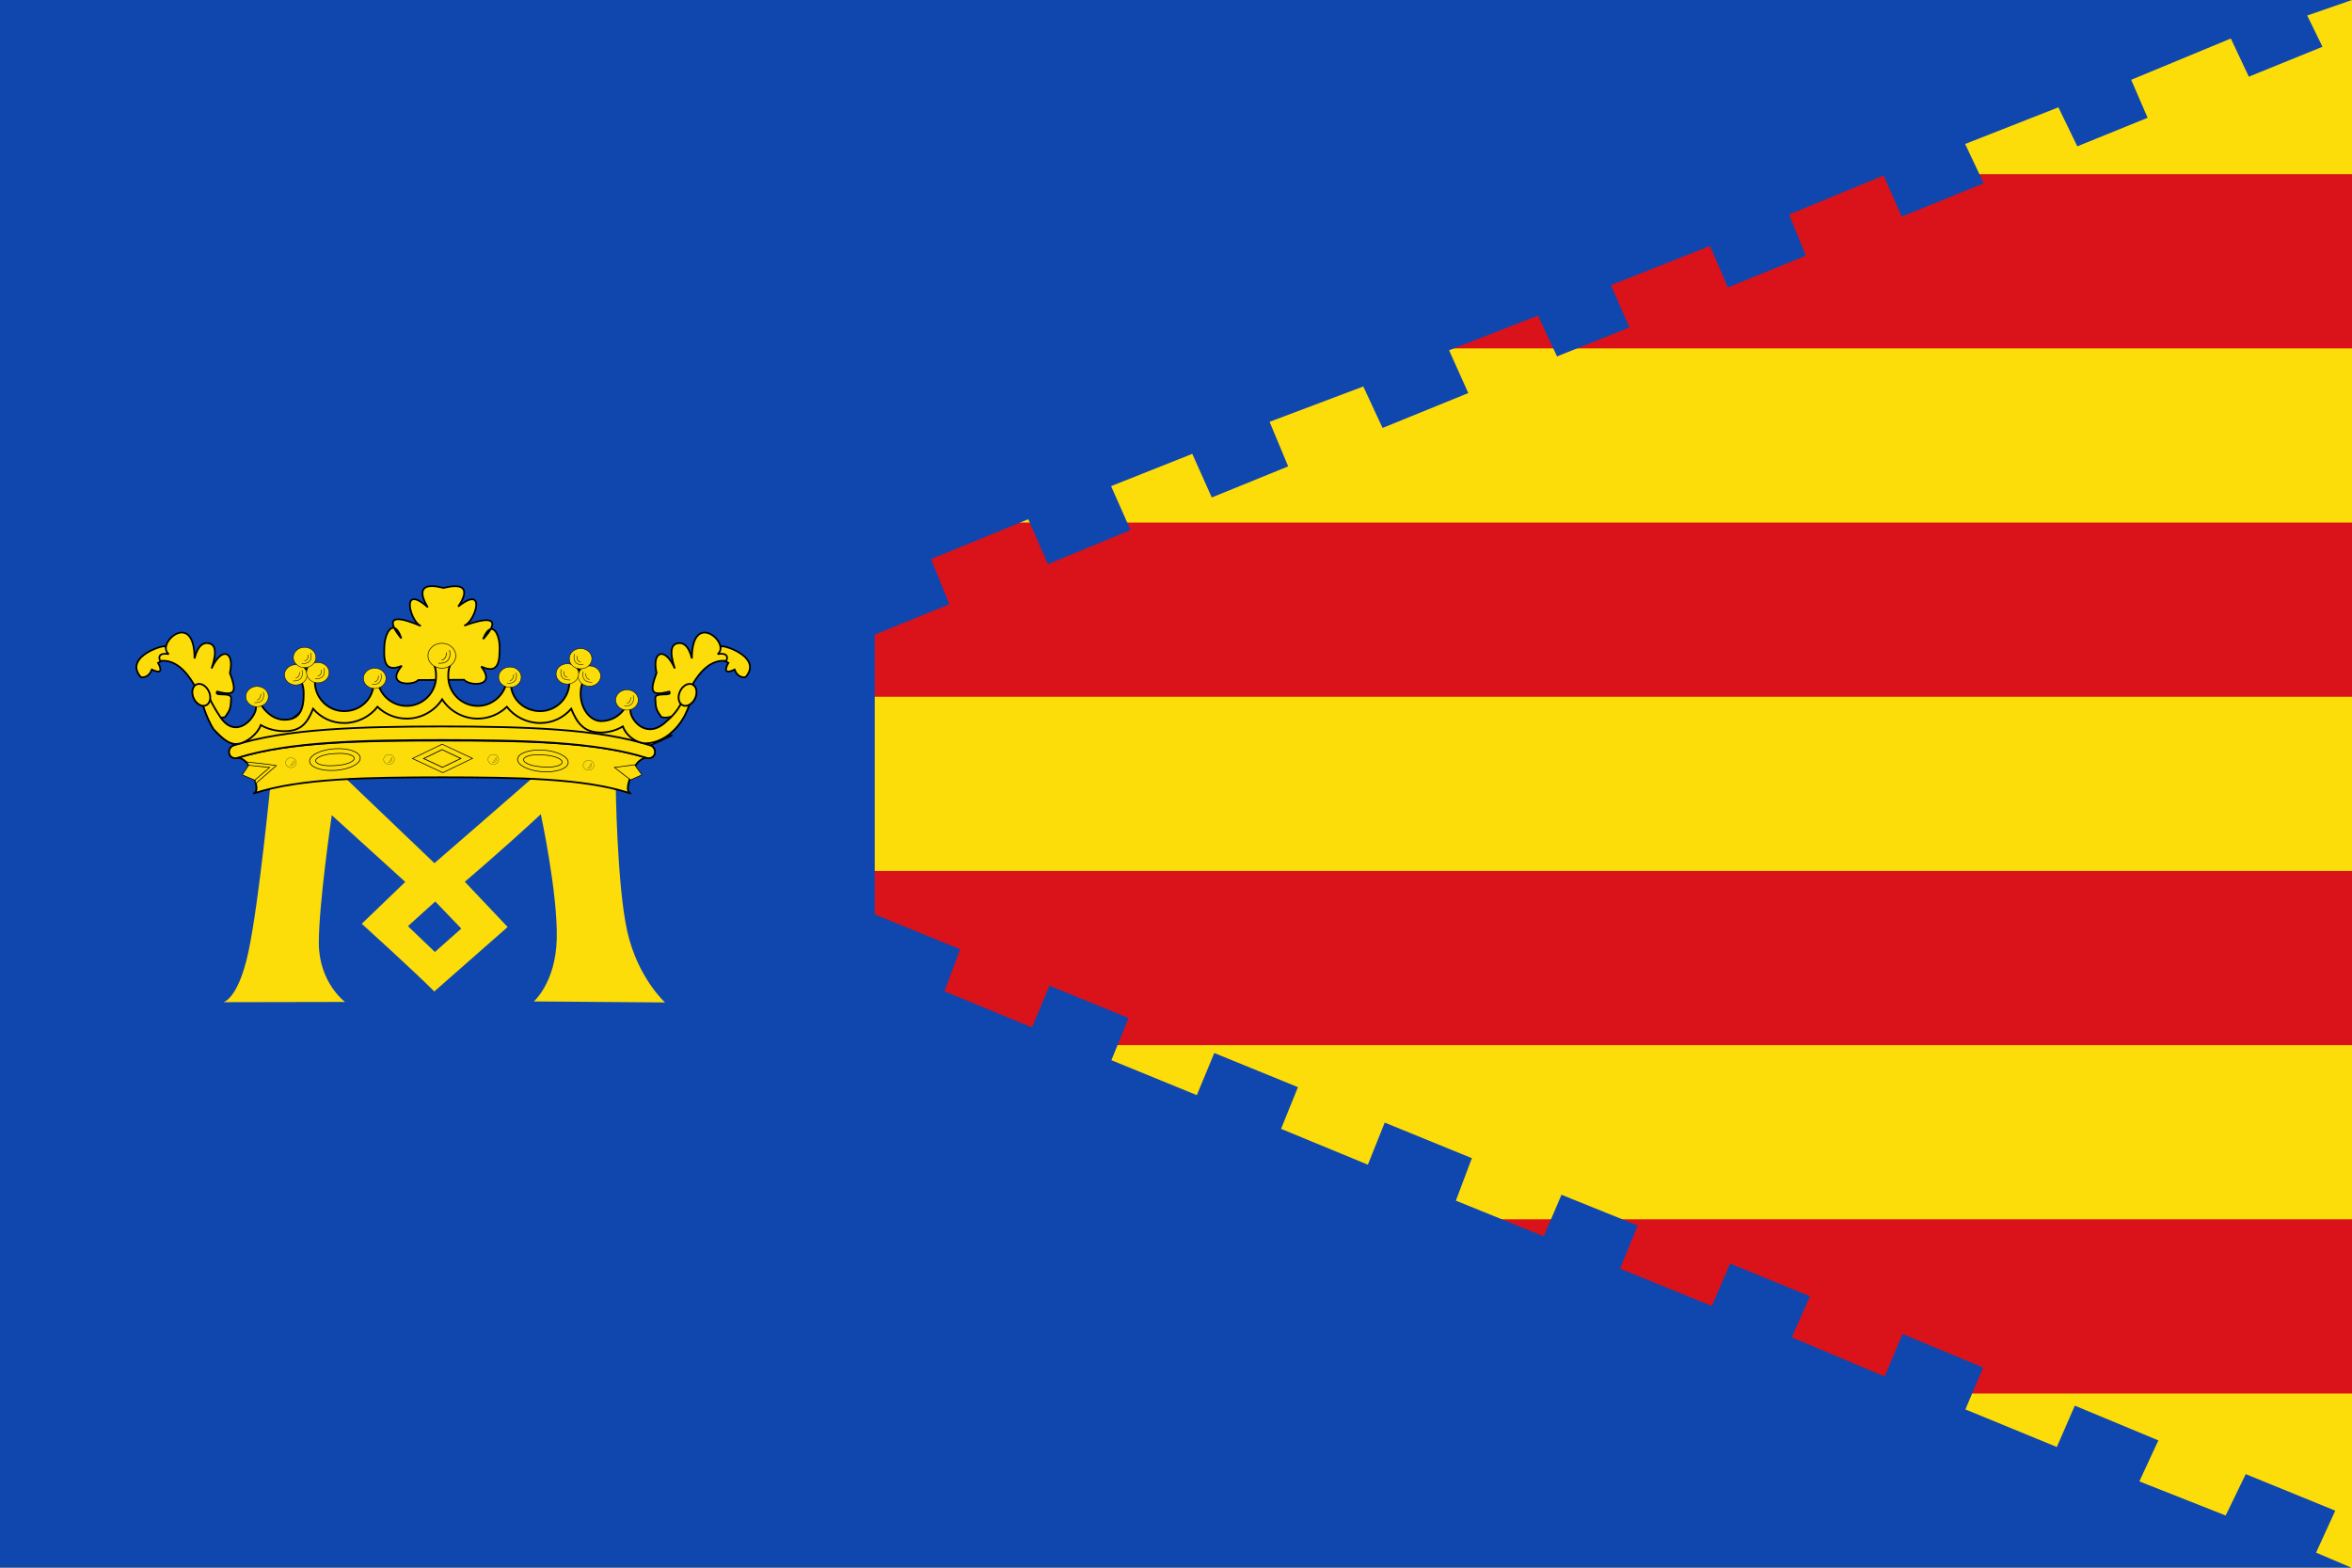
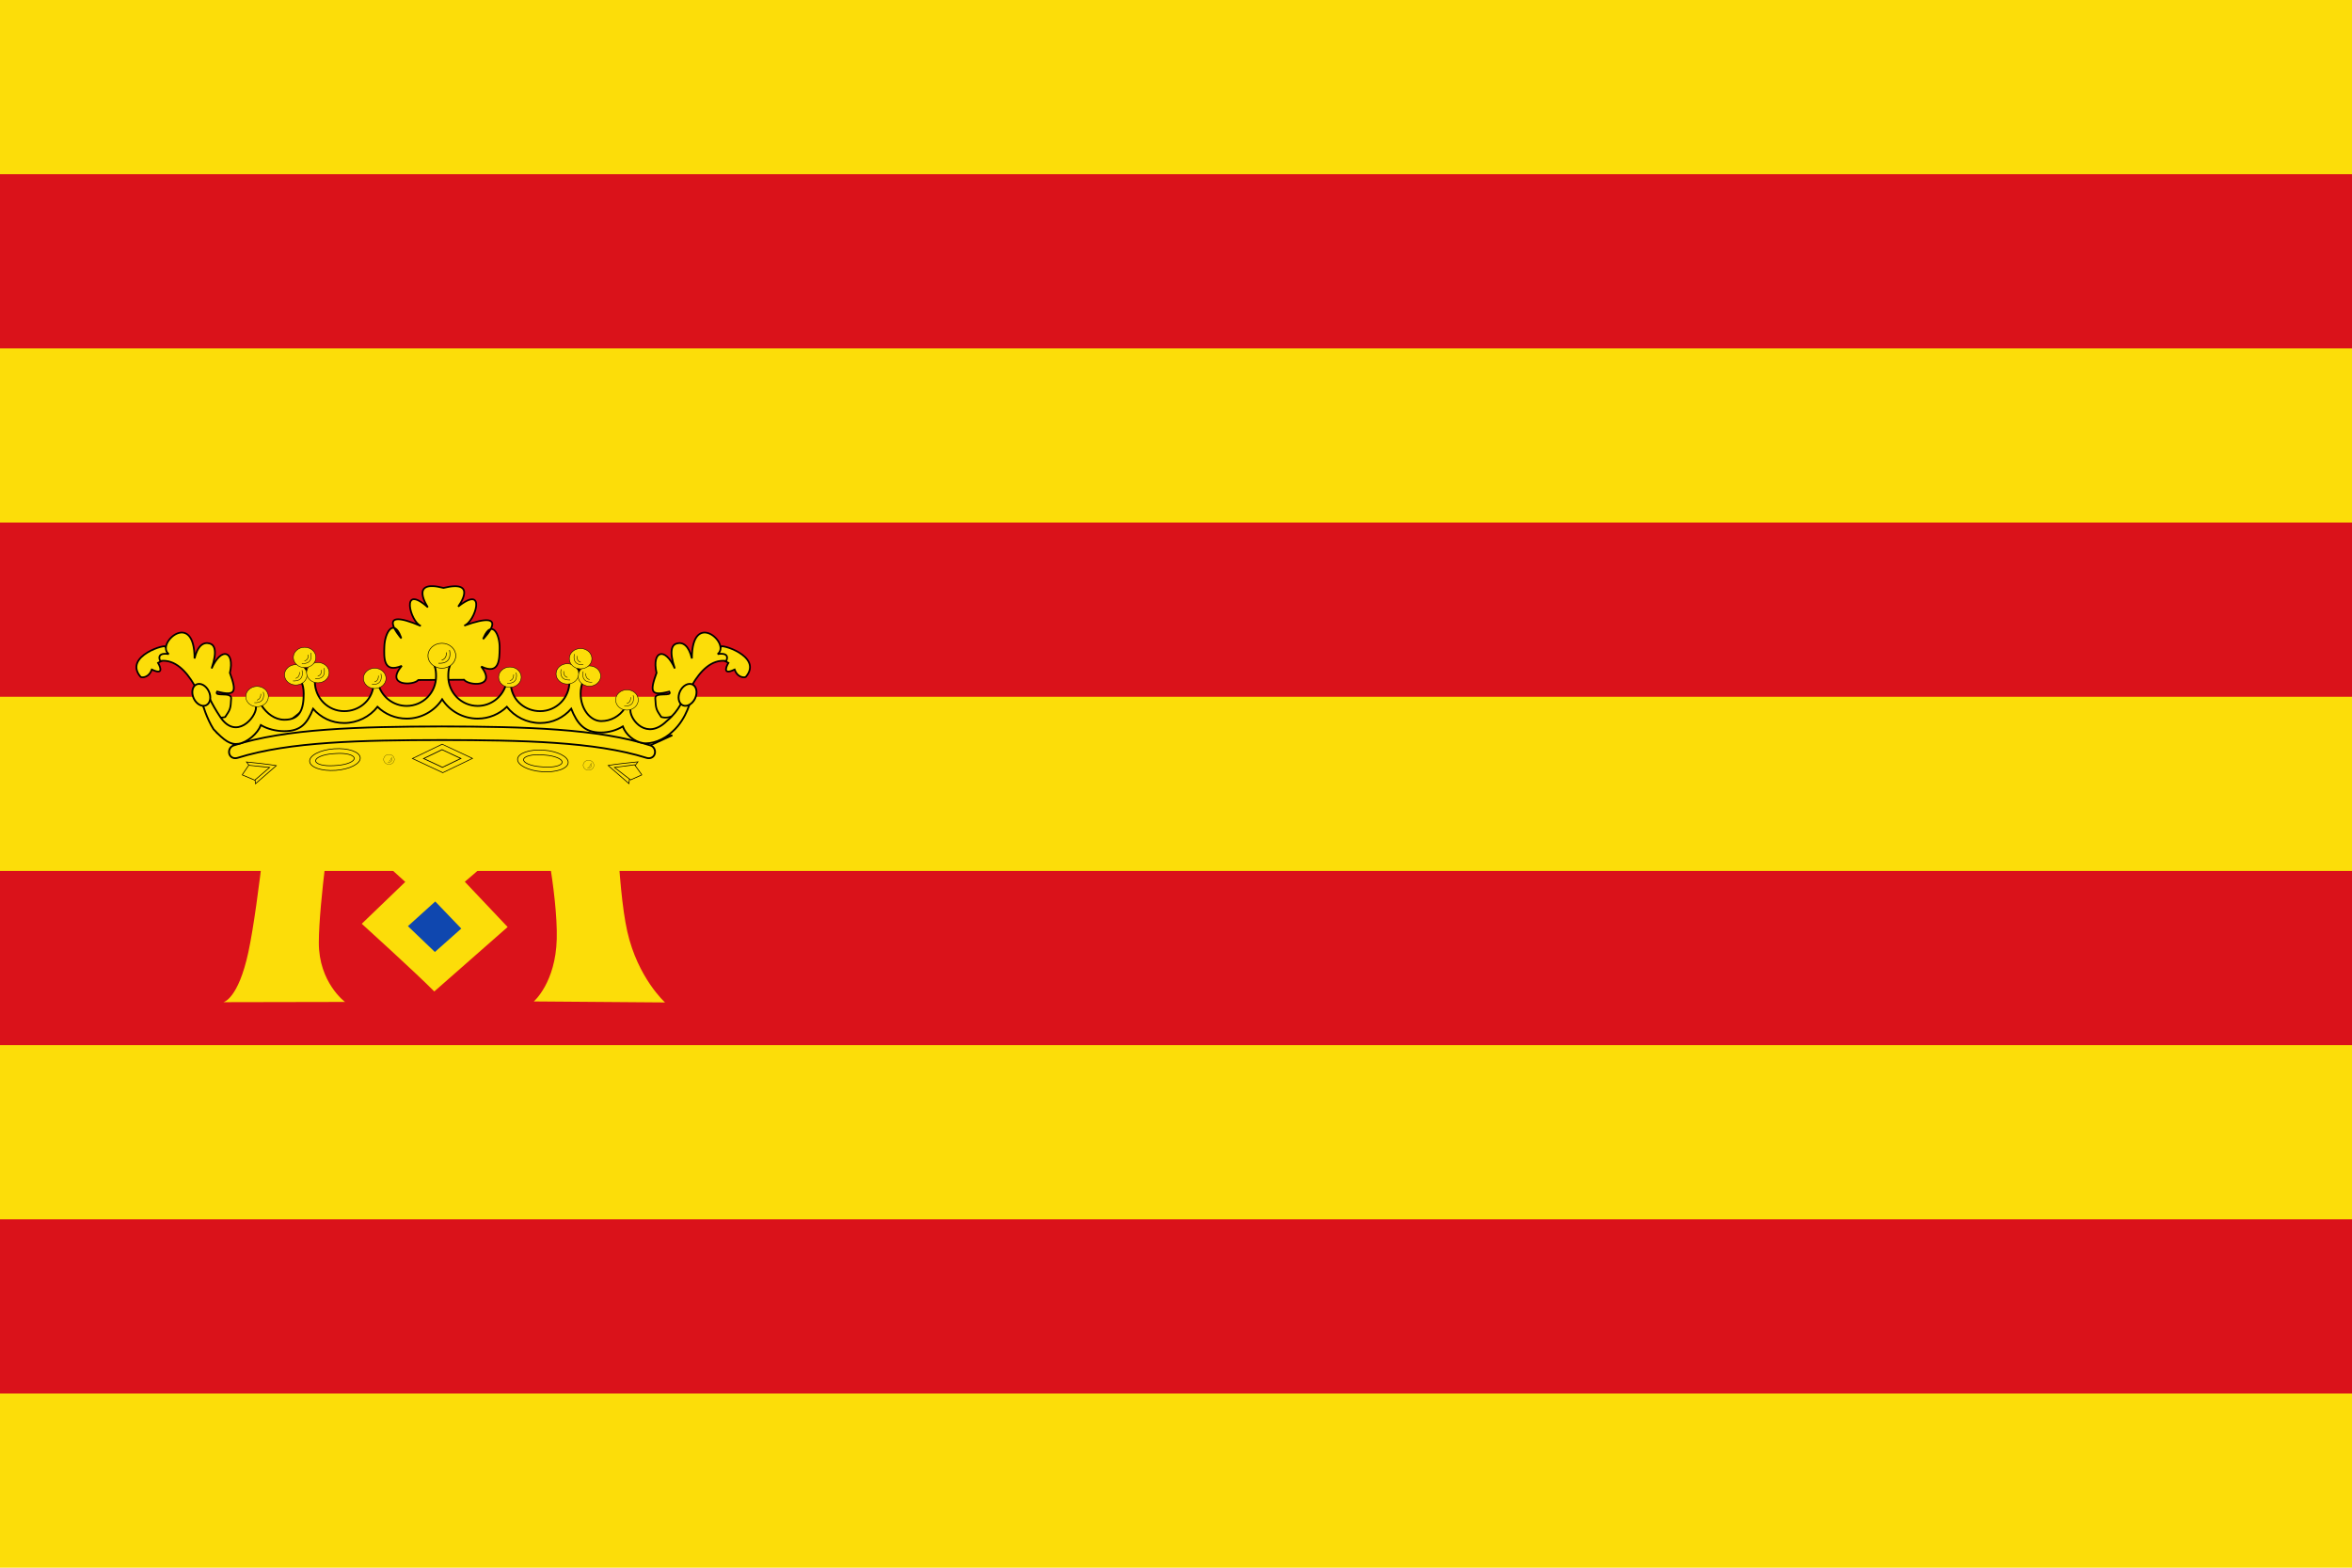
<svg xmlns="http://www.w3.org/2000/svg" xmlns:ns1="http://sodipodi.sourceforge.net/DTD/sodipodi-0.dtd" xmlns:ns2="http://www.inkscape.org/namespaces/inkscape" id="svg1502" ns1:version="0.32" ns2:version="0.46dev+devel" width="750" height="500" ns1:docbase="C:\Documents and Settings\Will\Escritorio" ns1:docname="Bandera_de_Monforte_de_Moyuela.svg" version="1.0" ns2:output_extension="org.inkscape.output.svg.inkscape">
  <defs id="defs1505" />
  <ns1:namedview ns2:window-height="742" ns2:window-width="1024" ns2:pageshadow="2" ns2:pageopacity="0.0" borderopacity="1.0" bordercolor="#666666" pagecolor="#ffffff" id="base" ns2:zoom="0.5" ns2:cx="341.08643" ns2:cy="290.89131" ns2:window-x="66" ns2:window-y="87" ns2:current-layer="g7734" showgrid="false" showguides="true" ns2:guide-bbox="true" />
  <g id="g7734" transform="translate(3,-484.884)">
    <rect style="fill:#fcdd09;fill-opacity:1" height="500" width="750" y="484.884" x="-3" id="yellow_ground" />
    <rect style="opacity:1;fill:#da121a;fill-opacity:1;fill-rule:nonzero;stroke:none;stroke-width:0.929;stroke-linecap:butt;stroke-linejoin:miter;marker:none;marker-start:none;marker-mid:none;marker-end:none;stroke-miterlimit:4;stroke-dasharray:none;stroke-dashoffset:0;stroke-opacity:1;visibility:visible;display:inline;overflow:visible;enable-background:accumulate" id="rect2486" width="750" height="55.556" x="-3" y="873.773" />
    <rect y="540.44" x="-3" height="55.556" width="750" id="rect3069" style="opacity:1;fill:#da121a;fill-opacity:1;fill-rule:nonzero;stroke:none;stroke-width:0.929;stroke-linecap:butt;stroke-linejoin:miter;marker:none;marker-start:none;marker-mid:none;marker-end:none;stroke-miterlimit:4;stroke-dasharray:none;stroke-dashoffset:0;stroke-opacity:1;visibility:visible;display:inline;overflow:visible;enable-background:accumulate" />
    <rect style="opacity:1;fill:#da121a;fill-opacity:1;fill-rule:nonzero;stroke:none;stroke-width:0.929;stroke-linecap:butt;stroke-linejoin:miter;marker:none;marker-start:none;marker-mid:none;marker-end:none;stroke-miterlimit:4;stroke-dasharray:none;stroke-dashoffset:0;stroke-opacity:1;visibility:visible;display:inline;overflow:visible;enable-background:accumulate" id="rect3067" width="750" height="55.556" x="-3" y="651.551" />
    <rect y="762.662" x="-3" height="55.556" width="750" id="rect3065" style="opacity:1;fill:#da121a;fill-opacity:1;fill-rule:nonzero;stroke:none;stroke-width:0.929;stroke-linecap:butt;stroke-linejoin:miter;marker:none;marker-start:none;marker-mid:none;marker-end:none;stroke-miterlimit:4;stroke-dasharray:none;stroke-dashoffset:0;stroke-opacity:1;visibility:visible;display:inline;overflow:visible;enable-background:accumulate" />
-     <path ns1:nodetypes="ccccccccccccccccccccccccccccccccccccccccccccccccccccccccccccccccccccccccccc" id="path1574" d="M 732.715,489.836 L 737.591,499.799 L 714.102,509.339 L 708.358,497.166 L 676.59,510.335 L 681.822,522.45 L 659.405,531.554 L 653.378,519.114 L 623.64,530.805 L 629.561,543.339 L 603.417,553.981 L 597.64,540.855 L 567.505,553.299 L 572.841,566.429 L 547.967,576.555 L 542.29,563.349 L 510.671,575.81 L 516.594,589.326 L 493.499,598.561 L 487.424,585.531 L 459.07,596.593 L 465.203,610.248 L 437.864,621.377 L 431.73,608.149 L 401.845,619.413 L 407.761,633.632 L 383.41,643.545 L 377.191,629.635 L 351.304,639.932 L 357.511,653.948 L 331.147,664.821 L 324.886,650.492 L 293.892,663.201 L 299.724,677.613 L 275.933,687.298 L 275.933,776.518 L 303.175,787.643 L 298.167,801.048 L 326.086,812.557 L 331.648,799.269 L 356.88,809.573 L 351.396,823.025 L 378.639,834.17 L 384.206,820.732 L 410.885,831.626 L 405.497,844.92 L 433.182,856.349 L 438.559,842.927 L 466.342,854.272 L 461.247,867.824 L 489.271,879.189 L 494.921,865.942 L 519.246,875.762 L 513.59,889.51 L 542.86,901.41 L 548.7,887.903 L 574.181,898.308 L 568.372,911.409 L 597.97,923.903 L 603.676,910.353 L 629.365,921.038 L 623.722,934.407 L 652.875,946.39 L 658.604,933.199 L 685.251,944.283 L 679.197,957.361 L 706.719,968.24 L 713.113,955.042 L 741.658,966.698 L 735.547,980.082 L 746.844,984.884 L -3,984.884 L -3,484.884 L 747,484.884 L 732.715,489.836 z" style="fill:#0f47af;fill-opacity:1;fill-rule:evenodd;stroke:none;stroke-width:1px;stroke-linecap:butt;stroke-linejoin:miter;stroke-opacity:1" />
    <path ns1:nodetypes="cccczcczccccccczcczcc" id="path1694" d="M 107.285,733.187 L 135.531,760.188 C 139.197,757.077 166.865,732.935 166.865,732.935 C 187.602,733.63 193.331,734.85 193.331,734.85 C 193.331,734.85 193.69,767.225 197.034,782.001 C 200.386,796.817 209.069,804.606 209.069,804.606 C 209.069,804.606 167.222,804.281 167.222,804.281 C 167.222,804.281 174.169,798.303 174.534,784.391 C 174.913,769.906 169.458,744.568 169.458,744.568 C 157.363,755.812 145.217,766.111 145.217,766.111 L 158.873,780.546 L 135.484,801.103 C 129.757,795.278 112.362,779.513 112.362,779.513 L 126.232,766.161 L 102.798,744.879 C 102.798,744.879 98.706,772.665 98.665,785.465 C 98.624,798.264 107.025,804.444 107.025,804.444 L 68.24,804.519 C 68.24,804.519 72.945,803.615 76.193,788.588 C 79.519,773.195 83.307,734.485 83.307,734.485 L 107.285,733.187 z" style="fill:#fcdd09;fill-opacity:1;fill-rule:evenodd;stroke:none;stroke-width:0.698px;stroke-linecap:butt;stroke-linejoin:miter;stroke-opacity:1" />
    <path ns1:nodetypes="ccccc" id="path1696" d="M 135.791,772.401 L 127.08,780.276 L 135.677,788.513 L 144.091,781.043 L 135.791,772.401 z" style="fill:#0f47af;fill-opacity:1;fill-rule:evenodd;stroke:none;stroke-width:0.698px;stroke-linecap:butt;stroke-linejoin:miter;stroke-opacity:1" />
    <g transform="matrix(0.704,0,0,0.693,-684.26,615.86)" id="g1951" style="fill:#fcdd09;fill-opacity:1">
      <g style="fill:#fcdd09;fill-opacity:1" id="g1582" transform="matrix(-0.965,0.262,0.262,0.965,2074.268,-608.797)">
        <path ns1:nodetypes="cscc" id="path1584" d="M 940.892,488.154 C 941.672,485.938 923.126,497.202 933.612,504.403 C 934.652,504.588 937.339,503.526 937.599,499.787 C 944.792,501.218 939.505,496.094 939.505,496.094 L 945.052,490.555 L 940.892,488.154 z" style="fill:#fcdd09;fill-opacity:1;fill-rule:evenodd;stroke:#000000;stroke-width:0.783px;stroke-linecap:butt;stroke-linejoin:miter;stroke-opacity:1" />
        <path style="fill:#fcdd09;fill-opacity:1;fill-rule:evenodd;stroke:#000000;stroke-width:0.783px;stroke-linecap:butt;stroke-linejoin:miter;stroke-opacity:1" d="M 966.025,511.789 C 966.025,511.789 971.399,514.651 975.385,512.159 C 976.599,508.373 976.859,508.096 975.732,503.111 C 975.045,500.073 967.845,504.773 968.799,501.818 C 977.595,501.731 977.389,499.552 972.119,492.012 C 971.671,481.671 965.164,481.237 963.599,492.216 C 964.076,483.285 961.843,481.392 959.791,481.353 C 956.783,481.295 954.716,483.732 954.932,489.816 C 948.973,467.842 935.866,487.877 943.146,490.924 C 943.146,490.924 937.252,491.247 940.199,494.986 C 952.679,489.678 966.025,511.789 966.025,511.789 z" id="path1586" ns1:nodetypes="ccscccscscc" />
      </g>
      <g style="fill:#fcdd09;fill-opacity:1" id="g1578" transform="matrix(0.965,0.262,-0.262,0.965,262.64,-608.798)">
        <path ns1:nodetypes="cscc" id="path2267" d="M 940.892,488.154 C 941.672,485.938 923.126,497.202 933.612,504.403 C 934.652,504.588 937.339,503.526 937.599,499.787 C 944.792,501.218 939.505,496.094 939.505,496.094 L 945.052,490.555 L 940.892,488.154 z" style="fill:#fcdd09;fill-opacity:1;fill-rule:evenodd;stroke:#000000;stroke-width:0.783px;stroke-linecap:butt;stroke-linejoin:miter;stroke-opacity:1" />
        <path style="fill:#fcdd09;fill-opacity:1;fill-rule:evenodd;stroke:#000000;stroke-width:0.783px;stroke-linecap:butt;stroke-linejoin:miter;stroke-opacity:1" d="M 966.025,511.789 C 966.025,511.789 971.399,514.651 975.385,512.159 C 976.599,508.373 976.859,508.096 975.732,503.111 C 975.045,500.073 967.845,504.773 968.799,501.818 C 977.595,501.731 977.389,499.552 972.119,492.012 C 971.671,481.671 965.164,481.237 963.599,492.216 C 964.076,483.285 961.843,481.392 959.791,481.353 C 956.783,481.295 954.716,483.732 954.932,489.816 C 948.973,467.842 935.866,487.877 943.146,490.924 C 943.146,490.924 937.252,491.247 940.199,494.986 C 952.679,489.678 966.025,511.789 966.025,511.789 z" id="path2269" ns1:nodetypes="ccscccscscc" />
      </g>
      <path ns1:nodetypes="ccscccccccccscc" d="M 1157.172,123.963 C 1154.997,126.634 1141.889,126.807 1149.698,117.433 C 1141.111,121.074 1141.655,113.418 1141.782,108.687 C 1141.961,101.967 1145.988,95.539 1149.189,103.941 C 1148.574,103.808 1149.532,104.834 1149.532,104.834 C 1148.574,103.808 1137.268,90.011 1158.317,99.085 C 1153.461,97.195 1148.906,79.164 1161.492,90.485 C 1161.492,90.485 1152.704,77.39 1168.575,81.581 C 1184.649,77.588 1175.226,90.172 1175.226,90.172 C 1188.354,79.572 1182.914,97.323 1177.972,98.938 C 1199.44,91.057 1187.468,104.201 1186.46,105.172 C 1186.46,105.172 1187.468,104.201 1186.847,104.299 C 1190.459,96.088 1194.162,102.733 1194.01,109.454 C 1193.902,114.186 1194.067,121.861 1185.672,117.743 C 1193.007,127.542 1179.926,126.635 1177.887,123.845 L 1157.172,123.963 z" style="fill:#fcdd09;fill-opacity:1;fill-rule:evenodd;stroke:#000000;stroke-width:0.783;stroke-linecap:butt;stroke-linejoin:miter;stroke-miterlimit:4;stroke-dasharray:none;stroke-opacity:1" id="path2275" />
      <path style="fill:#fcdd09;fill-opacity:1;fill-rule:evenodd;stroke:#000000;stroke-width:0.787;stroke-linecap:butt;stroke-linejoin:miter;stroke-miterlimit:4;stroke-dasharray:none;stroke-opacity:1" d="M 1074.21,154.023 L 1065.746,148.056 L 1075.425,150.006 L 1081.557,143.986 L 1095.048,145.849 L 1108.492,135.02 L 1125.068,140.54 L 1138.926,132.911 L 1152.783,138.33 L 1167.675,132.454 L 1182.105,139.77 L 1195.43,132.911 L 1205.068,141.141 L 1226.857,135.968 L 1239.585,145.92 L 1254.206,143.489 L 1261.885,151.2 L 1272.232,149.413 L 1259.2,155.447 L 1074.21,154.023 z" id="path2291" ns1:nodetypes="cccccccccccccccccccc" />
      <path id="path2293" style="font-size:12px;fill:#fcdd09;fill-opacity:1" d="M 1167.698,164.492 C 1134.085,164.563 1103.916,169.099 1082.681,176.141 C 1084.446,175.239 1084.287,172.899 1082.092,166.812 C 1079.442,159.448 1075.31,159.771 1075.31,159.771 C 1098.787,152.304 1131.467,147.632 1167.84,147.582 C 1204.226,147.632 1237.168,152.304 1260.647,159.771 C 1260.647,159.771 1256.513,159.448 1253.862,166.812 C 1251.67,172.899 1251.506,175.239 1253.273,176.141 C 1232.041,169.099 1201.308,164.563 1167.698,164.492" />
      <path style="fill:#fcdd09;fill-opacity:1;fill-rule:evenodd;stroke:#000000;stroke-width:0.318;stroke-linecap:butt;stroke-linejoin:miter;stroke-miterlimit:4;stroke-dasharray:none;stroke-opacity:1" d="M 1243.162,163.315 C 1243.162,163.315 1245.775,162.702 1256.649,161.625 C 1253.949,165.08 1252.948,167.443 1252.573,171.636 C 1245.817,165.692 1243.162,163.315 1243.162,163.315 z" id="path2295" ns1:nodetypes="cccc" />
-       <path id="path2297" style="font-size:12px;fill:#fcdd09;fill-opacity:1;stroke:#000000;stroke-width:0.826;stroke-linejoin:round" d="M 1168.067,168.737 C 1134.454,168.808 1103.916,169.099 1082.681,176.141 C 1084.446,175.239 1084.287,172.899 1082.092,166.812 C 1079.442,159.448 1075.31,159.771 1075.31,159.771 C 1098.787,152.304 1131.836,151.877 1168.209,151.827 C 1204.595,151.877 1237.168,152.304 1260.647,159.771 C 1260.647,159.771 1256.513,159.448 1253.862,166.812 C 1251.67,172.899 1251.506,175.239 1253.273,176.141 C 1232.041,169.099 1201.677,168.808 1168.067,168.737 z" ns1:nodetypes="ccccccccc" />
      <path id="path2299" style="font-size:12px;fill:#fcdd09;fill-opacity:1" d="M 1167.84,147.591 C 1131.467,147.653 1098.787,152.312 1075.31,159.791 C 1073.745,160.296 1072.09,159.636 1071.582,158.041 C 1071.075,156.444 1071.918,154.612 1073.483,154.095 C 1097.061,146.308 1130.583,141.419 1167.848,141.337 C 1205.12,141.41 1238.771,146.308 1262.351,154.095 C 1263.917,154.612 1264.759,156.444 1264.252,158.041 C 1263.742,159.636 1262.087,160.296 1260.524,159.791 C 1237.045,152.312 1204.226,147.653 1167.84,147.591" />
      <path id="path2301" style="font-size:12px;fill:#fcdd09;fill-opacity:1;stroke:#000000;stroke-width:0.826" d="M 1167.84,151.591 C 1131.467,151.653 1098.787,152.312 1075.31,159.791 C 1073.745,160.296 1072.09,159.636 1071.582,158.041 C 1071.075,156.444 1071.918,154.612 1073.483,154.095 C 1097.061,146.308 1130.583,145.419 1167.848,145.337 C 1205.12,145.41 1238.771,146.308 1262.351,154.095 C 1263.917,154.612 1264.759,156.444 1264.252,158.041 C 1263.742,159.636 1262.087,160.296 1260.524,159.791 C 1237.045,152.312 1204.226,151.653 1167.84,151.591 z" ns1:nodetypes="ccsscsscc" />
      <path style="fill:#fcdd09;fill-opacity:1;fill-rule:evenodd;stroke:#000000;stroke-width:0.318;stroke-linecap:butt;stroke-linejoin:miter;stroke-miterlimit:4;stroke-dasharray:none;stroke-opacity:1" d="M 1092.844,163.382 C 1092.844,163.382 1090.231,162.769 1079.357,161.692 C 1082.057,165.147 1083.057,167.509 1083.432,171.703 C 1090.189,165.759 1092.844,163.382 1092.844,163.382 z" id="path2303" ns1:nodetypes="cccc" />
      <path id="path2305" style="font-size:12px;fill:#fcdd09;fill-opacity:1;stroke:#000000;stroke-width:0.318;stroke-miterlimit:4;stroke-dasharray:none" d="M 1077.391,167.619 L 1080.348,163.214 L 1089.812,164.21 L 1083.097,170.062 L 1077.391,167.619" ns1:nodetypes="ccccc" />
      <path id="path2307" style="font-size:12px;fill:#fcdd09;fill-opacity:1;stroke:#000000;stroke-width:0.318;stroke-miterlimit:4;stroke-dasharray:none" d="M 1258.441,167.619 L 1255.141,162.968 L 1246.022,164.21 L 1253.314,169.939 L 1258.441,167.619" />
-       <path id="path2317" style="font-size:12px;fill:#fcdd09;fill-opacity:1;stroke:#000000;stroke-width:0.826" d="M 1168.044,116.918 L 1171.395,117.582 C 1170.855,119.041 1170.744,120.636 1170.744,122.315 C 1170.744,129.8 1176.716,135.89 1184.068,135.89 C 1189.969,135.89 1194.995,131.955 1196.721,126.52 C 1196.915,126.664 1197.992,121.611 1198.548,121.672 C 1199.014,121.725 1198.965,126.922 1199.137,126.828 C 1199.991,133.673 1205.799,138.303 1212.338,138.303 C 1219.679,138.303 1225.632,132.246 1225.632,124.746 C 1225.632,124.189 1225.602,123.631 1225.532,123.09 L 1229.704,118.639 L 1231.945,124.312 C 1231.054,126.094 1230.699,128.094 1230.699,130.237 C 1230.699,137.393 1235.152,142.872 1240.014,142.872 C 1244.428,142.872 1248.306,140.585 1250.583,137.114 L 1253.253,133.459 L 1253.234,137.942 C 1253.234,142.447 1260.689,151.827 1269.672,142.878 C 1275.887,137.628 1277.152,132.355 1277.152,132.355 L 1280.768,132.374 C 1280.768,132.374 1279.002,141.576 1272.463,147.542 C 1268.47,151.626 1262.577,153.643 1258.871,152.991 C 1254.949,152.307 1251.232,149.229 1249.793,145.327 C 1246.997,147.098 1243.389,148.131 1239.855,148.131 C 1232.261,148.131 1229.134,143.956 1226.434,137.205 C 1222.941,141.263 1218.076,143.759 1212.371,143.759 C 1206.306,143.759 1200.751,140.82 1197.269,136.304 C 1193.847,139.66 1189.195,141.73 1184.068,141.73 C 1177.354,141.73 1171.366,138.189 1167.97,132.845 C 1164.581,138.189 1158.598,141.73 1151.895,141.73 C 1146.771,141.73 1142.108,139.66 1138.683,136.304 C 1135.214,140.82 1129.648,143.759 1123.586,143.759 C 1117.878,143.759 1113.014,141.263 1109.517,137.205 C 1106.821,143.956 1104.005,147.515 1096.407,147.515 C 1092.87,147.515 1088.66,146.481 1085.867,144.711 C 1084.414,148.613 1079.772,152.615 1075.861,153.299 C 1072.155,153.951 1069.344,151.934 1064.419,146.617 C 1061.267,141.576 1059.507,135.148 1059.507,135.148 L 1061.588,129.889 C 1061.588,129.889 1063.038,134.248 1067.518,141.029 C 1074.657,151.836 1083.645,141.214 1083.645,136.709 L 1083.626,132.226 L 1086.296,135.881 C 1088.57,139.352 1092.153,142.256 1096.56,142.256 C 1103.576,142.256 1105.255,137.393 1105.255,130.237 C 1105.255,128.094 1104.898,126.094 1104.006,124.312 L 1106.248,118.639 L 1110.426,123.09 C 1110.363,123.631 1110.325,124.189 1110.325,124.746 C 1110.325,132.246 1116.27,138.303 1123.616,138.303 C 1130.166,138.303 1135.964,133.673 1136.817,126.828 C 1137,126.922 1136.951,121.725 1137.415,121.672 C 1137.965,121.611 1139.051,126.664 1139.233,126.52 C 1140.97,131.955 1145.988,135.89 1151.908,135.89 C 1159.258,135.89 1165.211,129.8 1165.211,122.315 C 1165.211,120.636 1165.118,119.041 1164.57,117.582 L 1168.044,116.918" ns1:nodetypes="ccsscscsscccsscccccccccscscscscscscccccscccsscccsscscsscc" />
+       <path id="path2317" style="font-size:12px;fill:#fcdd09;fill-opacity:1;stroke:#000000;stroke-width:0.826" d="M 1168.044,116.918 L 1171.395,117.582 C 1170.855,119.041 1170.744,120.636 1170.744,122.315 C 1170.744,129.8 1176.716,135.89 1184.068,135.89 C 1189.969,135.89 1194.995,131.955 1196.721,126.52 C 1199.014,121.725 1198.965,126.922 1199.137,126.828 C 1199.991,133.673 1205.799,138.303 1212.338,138.303 C 1219.679,138.303 1225.632,132.246 1225.632,124.746 C 1225.632,124.189 1225.602,123.631 1225.532,123.09 L 1229.704,118.639 L 1231.945,124.312 C 1231.054,126.094 1230.699,128.094 1230.699,130.237 C 1230.699,137.393 1235.152,142.872 1240.014,142.872 C 1244.428,142.872 1248.306,140.585 1250.583,137.114 L 1253.253,133.459 L 1253.234,137.942 C 1253.234,142.447 1260.689,151.827 1269.672,142.878 C 1275.887,137.628 1277.152,132.355 1277.152,132.355 L 1280.768,132.374 C 1280.768,132.374 1279.002,141.576 1272.463,147.542 C 1268.47,151.626 1262.577,153.643 1258.871,152.991 C 1254.949,152.307 1251.232,149.229 1249.793,145.327 C 1246.997,147.098 1243.389,148.131 1239.855,148.131 C 1232.261,148.131 1229.134,143.956 1226.434,137.205 C 1222.941,141.263 1218.076,143.759 1212.371,143.759 C 1206.306,143.759 1200.751,140.82 1197.269,136.304 C 1193.847,139.66 1189.195,141.73 1184.068,141.73 C 1177.354,141.73 1171.366,138.189 1167.97,132.845 C 1164.581,138.189 1158.598,141.73 1151.895,141.73 C 1146.771,141.73 1142.108,139.66 1138.683,136.304 C 1135.214,140.82 1129.648,143.759 1123.586,143.759 C 1117.878,143.759 1113.014,141.263 1109.517,137.205 C 1106.821,143.956 1104.005,147.515 1096.407,147.515 C 1092.87,147.515 1088.66,146.481 1085.867,144.711 C 1084.414,148.613 1079.772,152.615 1075.861,153.299 C 1072.155,153.951 1069.344,151.934 1064.419,146.617 C 1061.267,141.576 1059.507,135.148 1059.507,135.148 L 1061.588,129.889 C 1061.588,129.889 1063.038,134.248 1067.518,141.029 C 1074.657,151.836 1083.645,141.214 1083.645,136.709 L 1083.626,132.226 L 1086.296,135.881 C 1088.57,139.352 1092.153,142.256 1096.56,142.256 C 1103.576,142.256 1105.255,137.393 1105.255,130.237 C 1105.255,128.094 1104.898,126.094 1104.006,124.312 L 1106.248,118.639 L 1110.426,123.09 C 1110.363,123.631 1110.325,124.189 1110.325,124.746 C 1110.325,132.246 1116.27,138.303 1123.616,138.303 C 1130.166,138.303 1135.964,133.673 1136.817,126.828 C 1137,126.922 1136.951,121.725 1137.415,121.672 C 1137.965,121.611 1139.051,126.664 1139.233,126.52 C 1140.97,131.955 1145.988,135.89 1151.908,135.89 C 1159.258,135.89 1165.211,129.8 1165.211,122.315 C 1165.211,120.636 1165.118,119.041 1164.57,117.582 L 1168.044,116.918" ns1:nodetypes="ccsscscsscccsscccccccccscscscscscscccccscccsscccsscscsscc" />
      <path style="fill:#fcdd09;fill-opacity:1;stroke:#010101;stroke-width:0.267" d="M 1174.139,112.795 C 1174.139,115.967 1171.32,118.54 1167.844,118.54 C 1164.369,118.54 1161.547,115.967 1161.547,112.795 C 1161.547,109.623 1164.369,107.05 1167.844,107.05 C 1171.32,107.05 1174.139,109.623 1174.139,112.795 z M 1169.884,111.257 C 1169.884,111.257 1170.238,114.171 1167.755,114.817 M 1171.292,110.184 C 1171.292,110.184 1173.128,116.62 1166.313,116.254" id="path2319" />
      <path id="path2327" style="font-size:12px;fill:#fcdd09;fill-opacity:1;stroke:#000000;stroke-width:0.826" d="M 1056.629,126.033 C 1058.513,125.104 1061.029,126.494 1062.265,129.128 C 1063.514,131.753 1062.984,134.649 1061.115,135.571 C 1059.241,136.504 1056.718,135.101 1055.48,132.48 C 1054.247,129.835 1054.763,126.946 1056.629,126.033 z" />
      <path style="fill:#fcdd09;fill-opacity:1;stroke:#010101;stroke-width:0.217" d="M 1256.799,133.144 C 1256.799,135.724 1254.506,137.817 1251.679,137.817 C 1248.852,137.817 1246.558,135.724 1246.558,133.144 C 1246.558,130.564 1248.852,128.471 1251.679,128.471 C 1254.506,128.471 1256.799,130.564 1256.799,133.144 z M 1253.339,131.893 C 1253.339,131.893 1253.627,134.263 1251.607,134.789 M 1254.484,131.02 C 1254.484,131.02 1255.977,136.256 1250.434,135.958" id="path2333" />
      <path style="fill:#fcdd09;fill-opacity:1;stroke:#010101;stroke-width:0.217" d="M 1203.794,122.663 C 1203.794,125.243 1201.501,127.336 1198.674,127.336 C 1195.847,127.336 1193.553,125.243 1193.553,122.663 C 1193.553,120.083 1195.847,117.99 1198.674,117.99 C 1201.501,117.991 1203.794,120.084 1203.794,122.663 z M 1200.334,121.412 C 1200.334,121.412 1200.622,123.782 1198.602,124.308 M 1201.479,120.54 C 1201.479,120.54 1202.973,125.775 1197.429,125.477" id="path2335" />
      <path style="fill:#fcdd09;fill-opacity:1;stroke:#010101;stroke-width:0.217" d="M 1142.547,123.202 C 1142.547,125.782 1140.254,127.875 1137.427,127.875 C 1134.6,127.875 1132.305,125.782 1132.305,123.202 C 1132.305,120.621 1134.6,118.528 1137.427,118.528 C 1140.254,118.529 1142.547,120.622 1142.547,123.202 z M 1139.086,121.951 C 1139.086,121.951 1139.374,124.321 1137.354,124.846 M 1140.232,121.078 C 1140.232,121.078 1141.725,126.313 1136.182,126.015" id="path2337" />
      <path style="fill:#fcdd09;fill-opacity:1;stroke:#010101;stroke-width:0.217" d="M 1089.258,131.581 C 1089.258,134.161 1086.965,136.254 1084.138,136.254 C 1081.311,136.254 1079.016,134.161 1079.016,131.581 C 1079.016,129 1081.311,126.907 1084.138,126.907 C 1086.965,126.908 1089.258,129.001 1089.258,131.581 z M 1085.797,130.33 C 1085.797,130.33 1086.085,132.7 1084.065,133.225 M 1086.942,129.457 C 1086.942,129.457 1088.436,134.692 1082.893,134.394" id="path2339" />
      <g id="g1765" transform="matrix(0.998,-6.594441e-2,6.594441e-2,0.998,-8.726,79.122)" style="fill:#fcdd09;fill-opacity:1">
        <path style="fill:#fcdd09;fill-opacity:1;stroke:#010101;stroke-width:0.314" d="M 1214.721,157.535 L 1214.721,157.535 C 1221.004,158.416 1225.792,161.338 1225.412,164.059 L 1225.412,164.059 C 1225.033,166.781 1219.633,168.272 1213.35,167.389 L 1213.35,167.389 C 1207.066,166.508 1202.281,163.587 1202.657,160.865 L 1202.657,160.865 C 1203.035,158.145 1208.435,156.652 1214.721,157.535 z" id="path2345" />
        <path style="fill:#fcdd09;fill-opacity:1;stroke:#010101;stroke-width:0.314" d="M 1213.658,159.635 L 1215.182,159.844 C 1219.554,160.447 1222.926,162.155 1222.712,163.659 L 1222.712,163.659 C 1222.5,165.163 1218.783,165.894 1214.411,165.291 L 1212.885,165.082 C 1208.513,164.479 1205.141,162.771 1205.355,161.267 L 1205.355,161.267 C 1205.569,159.763 1209.286,159.031 1213.658,159.635 z" id="path2347" />
      </g>
      <polygon id="polygon2349" points="255.138,368.051 266.721,374.49 255.138,380.929 243.557,374.49 255.138,368.051 " style="fill:#fcdd09;fill-opacity:1;stroke:#010101;stroke-width:0.291;stroke-miterlimit:4;stroke-dasharray:none" transform="matrix(1.174,-2.714072e-3,2.154436e-2,1.018,860.508,-220.475)" />
      <polygon id="polygon2351" points="255.138,371.107 261.223,374.49 255.138,377.872 249.054,374.49 255.138,371.107 " style="fill:#fcdd09;fill-opacity:1;stroke:#010101;stroke-width:0.291;stroke-miterlimit:4;stroke-dasharray:none" transform="matrix(1.386,-3.204157e-3,2.543467e-2,1.202,804.863,-289.23)" />
-       <path style="fill:#fcdd09;fill-opacity:1;stroke:#010101;stroke-width:0.104" d="M 1101.909,162.013 C 1101.909,163.276 1100.824,164.3 1099.486,164.3 C 1098.149,164.3 1097.062,163.276 1097.062,162.013 C 1097.062,160.751 1098.149,159.726 1099.486,159.726 C 1100.824,159.727 1101.909,160.751 1101.909,162.013 z M 1100.272,161.401 C 1100.272,161.401 1100.408,162.561 1099.452,162.818 M 1100.813,160.974 C 1100.813,160.974 1101.521,163.536 1098.897,163.39" id="path2353" />
      <path style="fill:#fcdd09;fill-opacity:1;stroke:#010101;stroke-width:0.104" d="M 1146.32,160.506 C 1146.32,161.769 1145.235,162.793 1143.897,162.793 C 1142.559,162.793 1141.473,161.769 1141.473,160.506 C 1141.473,159.244 1142.559,158.22 1143.897,158.22 C 1145.235,158.22 1146.32,159.244 1146.32,160.506 z M 1144.682,159.894 C 1144.682,159.894 1144.819,161.054 1143.863,161.311 M 1145.224,159.467 C 1145.224,159.467 1145.931,162.029 1143.308,161.883" id="path2355" />
-       <path style="fill:#fcdd09;fill-opacity:1;stroke:#010101;stroke-width:0.104" d="M 1193.576,160.506 C 1193.576,161.769 1192.491,162.793 1191.153,162.793 C 1189.815,162.793 1188.729,161.769 1188.729,160.506 C 1188.729,159.244 1189.815,158.22 1191.153,158.22 C 1192.491,158.22 1193.576,159.244 1193.576,160.506 z M 1191.938,159.894 C 1191.938,159.894 1192.075,161.054 1191.119,161.311 M 1192.48,159.467 C 1192.48,159.467 1193.187,162.029 1190.564,161.883" id="path2357" />
      <path style="fill:#fcdd09;fill-opacity:1;stroke:#010101;stroke-width:0.104" d="M 1236.703,163.195 C 1236.703,164.457 1235.618,165.481 1234.28,165.481 C 1232.942,165.481 1231.856,164.457 1231.856,163.195 C 1231.856,161.932 1232.942,160.908 1234.28,160.908 C 1235.618,160.908 1236.703,161.933 1236.703,163.195 z M 1235.065,162.583 C 1235.065,162.583 1235.202,163.742 1234.246,164 M 1235.607,162.156 C 1235.607,162.156 1236.314,164.717 1233.691,164.572" id="path2359" />
      <path id="path1588" style="font-size:12px;fill:#fcdd09;fill-opacity:1;stroke:#000000;stroke-width:0.826" d="M 1281.375,126.033 C 1279.491,125.104 1276.975,126.495 1275.739,129.128 C 1274.49,131.754 1275.02,134.649 1276.889,135.571 C 1278.763,136.504 1281.285,135.102 1282.524,132.48 C 1283.757,129.836 1283.241,126.947 1281.375,126.033 z" />
      <path style="fill:#fcdd09;fill-opacity:1;stroke:#010101;stroke-width:0.217" d="M 1106.799,121.581 C 1106.799,124.161 1104.506,126.254 1101.679,126.254 C 1098.852,126.254 1096.558,124.161 1096.558,121.581 C 1096.558,119 1098.852,116.907 1101.679,116.907 C 1104.506,116.908 1106.799,119.001 1106.799,121.581 z M 1103.339,120.33 C 1103.339,120.33 1103.627,122.7 1101.607,123.225 M 1104.484,119.457 C 1104.484,119.457 1105.977,124.692 1100.434,124.394" id="path1590" />
      <path style="fill:#fcdd09;fill-opacity:1;stroke:#010101;stroke-width:0.217" d="M 1116.799,120.581 C 1116.799,123.161 1114.506,125.254 1111.679,125.254 C 1108.852,125.254 1106.558,123.161 1106.558,120.581 C 1106.558,118 1108.852,115.907 1111.679,115.907 C 1114.506,115.908 1116.799,118.001 1116.799,120.581 z M 1113.339,119.33 C 1113.339,119.33 1113.627,121.7 1111.607,122.225 M 1114.484,118.457 C 1114.484,118.457 1115.977,123.692 1110.434,123.394" id="path1592" />
      <path style="fill:#fcdd09;fill-opacity:1;stroke:#010101;stroke-width:0.217" d="M 1110.799,113.581 C 1110.799,116.161 1108.506,118.254 1105.679,118.254 C 1102.852,118.254 1100.557,116.161 1100.557,113.581 C 1100.557,111 1102.852,108.907 1105.679,108.907 C 1108.506,108.908 1110.799,111.001 1110.799,113.581 z M 1107.339,112.33 C 1107.339,112.33 1107.627,114.7 1105.607,115.225 M 1108.484,111.457 C 1108.484,111.457 1109.977,116.692 1104.434,116.394" id="path1594" />
      <path style="fill:#fcdd09;fill-opacity:1;stroke:#010101;stroke-width:0.217" d="M 1229.558,122.144 C 1229.558,124.724 1231.851,126.817 1234.678,126.817 C 1237.505,126.817 1239.799,124.724 1239.799,122.144 C 1239.799,119.564 1237.505,117.471 1234.678,117.471 C 1231.851,117.471 1229.558,119.564 1229.558,122.144 z M 1233.018,120.893 C 1233.018,120.893 1232.73,123.263 1234.75,123.789 M 1231.873,120.02 C 1231.873,120.02 1230.379,125.255 1235.923,124.958" id="path1596" />
      <path style="fill:#fcdd09;fill-opacity:1;stroke:#010101;stroke-width:0.217" d="M 1219.558,121.144 C 1219.558,123.724 1221.851,125.817 1224.678,125.817 C 1227.505,125.817 1229.799,123.724 1229.799,121.144 C 1229.799,118.564 1227.505,116.471 1224.678,116.471 C 1221.851,116.471 1219.558,118.564 1219.558,121.144 z M 1223.018,119.893 C 1223.018,119.893 1222.73,122.263 1224.75,122.789 M 1221.873,119.02 C 1221.873,119.02 1220.38,124.255 1225.923,123.958" id="path1598" />
      <path style="fill:#fcdd09;fill-opacity:1;stroke:#010101;stroke-width:0.217" d="M 1225.558,114.144 C 1225.558,116.724 1227.851,118.817 1230.678,118.817 C 1233.505,118.817 1235.799,116.724 1235.799,114.144 C 1235.799,111.564 1233.505,109.471 1230.678,109.471 C 1227.851,109.471 1225.558,111.564 1225.558,114.144 z M 1229.018,112.893 C 1229.018,112.893 1228.73,115.263 1230.75,115.789 M 1227.873,112.02 C 1227.873,112.02 1226.38,117.255 1231.923,116.958" id="path1600" />
      <g id="g1769" transform="matrix(-0.998,-6.594441e-2,-6.594441e-2,0.998,2341.726,78.504)" style="fill:#fcdd09;fill-opacity:1">
        <path style="fill:#fcdd09;fill-opacity:1;stroke:#010101;stroke-width:0.314" d="M 1214.721,157.535 L 1214.721,157.535 C 1221.004,158.416 1225.792,161.338 1225.412,164.059 L 1225.412,164.059 C 1225.033,166.781 1219.633,168.272 1213.35,167.389 L 1213.35,167.389 C 1207.066,166.508 1202.281,163.587 1202.657,160.865 L 1202.657,160.865 C 1203.035,158.145 1208.435,156.652 1214.721,157.535 z" id="path1771" />
        <path style="fill:#fcdd09;fill-opacity:1;stroke:#010101;stroke-width:0.314" d="M 1213.658,159.635 L 1215.182,159.844 C 1219.554,160.447 1222.926,162.155 1222.712,163.659 L 1222.712,163.659 C 1222.5,165.163 1218.783,165.894 1214.411,165.291 L 1212.885,165.082 C 1208.513,164.479 1205.141,162.771 1205.355,161.267 L 1205.355,161.267 C 1205.569,159.763 1209.286,159.031 1213.658,159.635 z" id="path1773" />
      </g>
    </g>
  </g>
</svg>